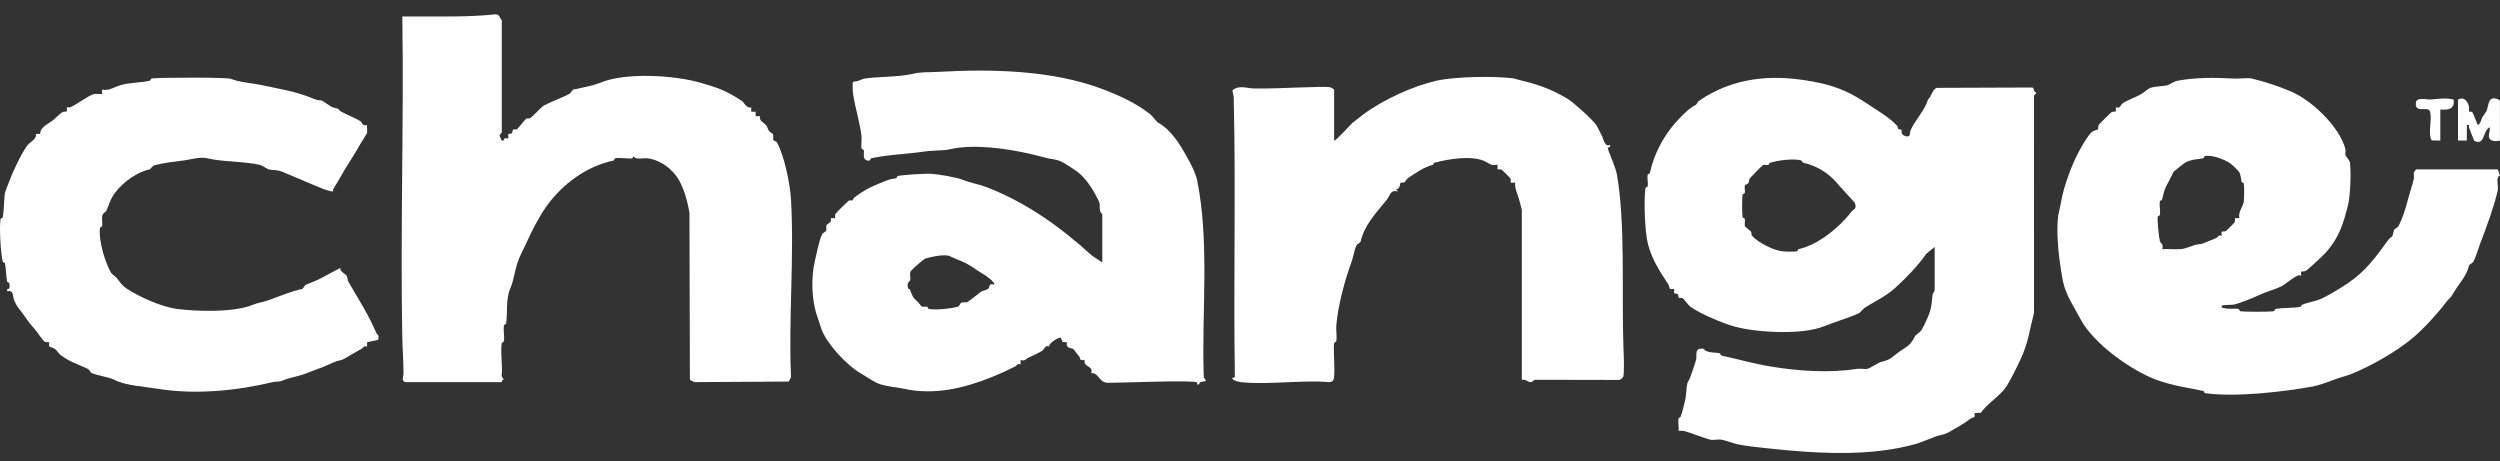
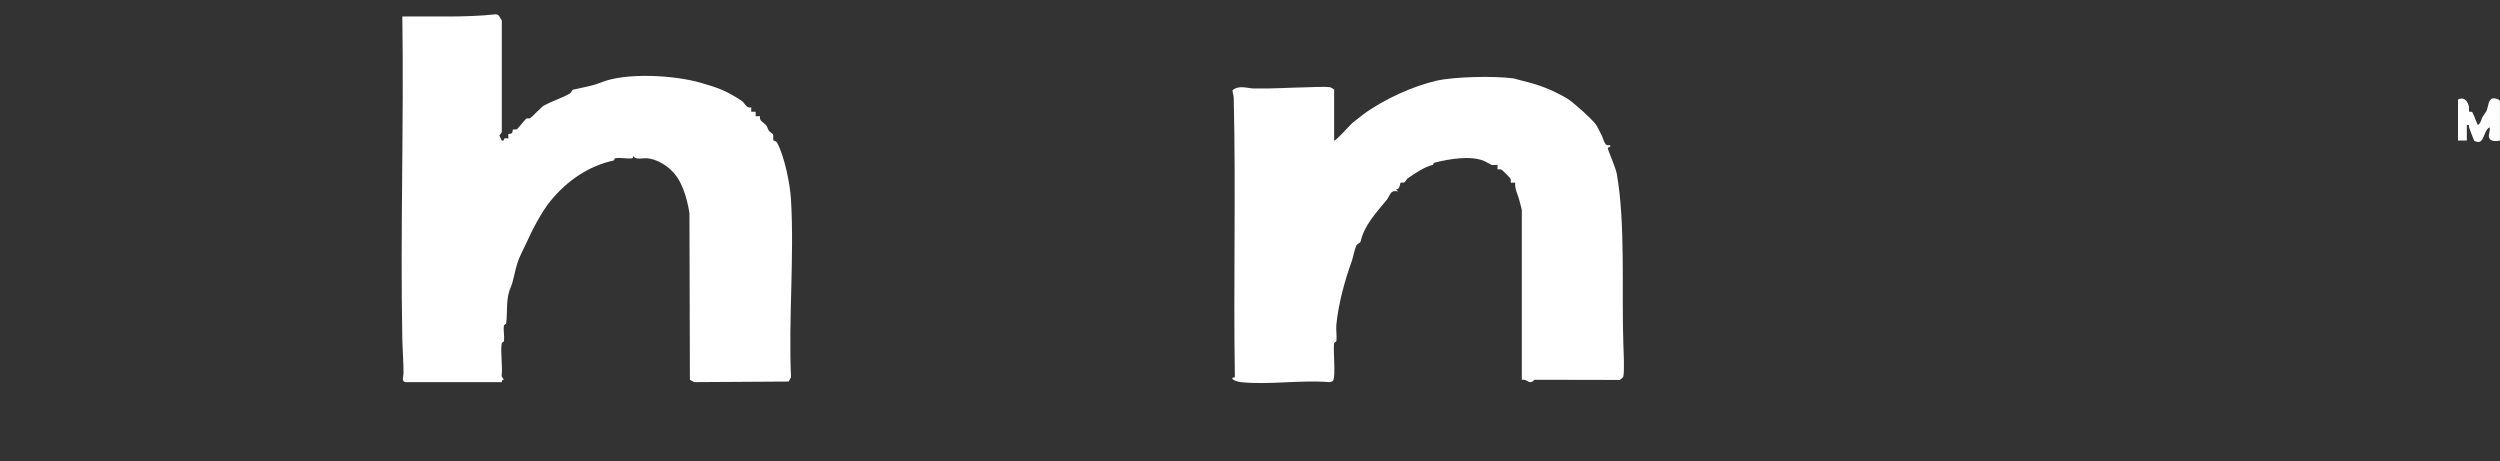
<svg xmlns="http://www.w3.org/2000/svg" width="141" height="26" viewBox="0 0 141 26" fill="none">
  <rect x="0" y="0" width="141" height="26" fill="#333333" stroke="none" />
  <g clip-path="url(#clip0_149_215)">
-     <path d="M109.117 13.926L108.638 14.319C108.219 14.939 107.472 15.711 106.873 16.253C106.398 16.684 105.813 16.96 105.2 17.337C105.106 17.394 104.886 17.647 104.865 17.656C104.167 17.97 103.51 18.141 102.87 18.404C101.678 18.892 99.132 18.771 97.833 18.419C97.168 18.238 95.859 17.689 95.312 17.28C95.218 17.209 94.973 16.858 94.902 16.819C94.834 16.781 94.719 16.822 94.682 16.79C94.651 16.764 94.682 16.64 94.607 16.582C94.562 16.547 94.453 16.567 94.43 16.542C94.388 16.496 94.445 16.323 94.422 16.301C94.4 16.278 94.233 16.333 94.182 16.292C94.168 16.28 94.139 16.11 94.092 16.038C93.607 15.293 93.15 14.612 92.931 13.705C92.774 13.053 92.705 11.364 92.799 10.642C92.814 10.526 92.915 10.56 92.927 10.509C92.971 10.32 92.885 10.033 92.93 9.845C92.941 9.798 93.041 9.807 93.052 9.759C93.354 8.403 94.067 7.245 95.095 6.308C95.321 6.101 95.436 6.027 95.65 5.909C95.688 5.888 95.763 5.731 95.812 5.698C95.896 5.643 96.118 5.489 96.186 5.448C98.146 4.277 100.283 4.179 102.614 4.675C103.673 4.901 104.446 5.257 105.401 5.908C105.929 6.268 106.542 6.6 107 7.099C107.04 7.143 107.03 7.254 107.08 7.289C107.118 7.316 107.219 7.286 107.24 7.31C107.27 7.345 107.231 7.46 107.269 7.534C107.327 7.644 107.565 7.741 107.677 7.669C107.735 7.577 107.714 7.441 107.754 7.352C108.021 6.75 108.551 6.244 108.746 5.599C108.922 5.478 108.974 5.043 109.239 4.955L114.621 4.935C114.717 4.97 114.697 5.084 114.745 5.157C114.808 5.254 114.953 5.163 114.716 5.391L114.719 17.641C114.486 18.537 114.381 19.386 113.967 20.248C113.756 20.689 113.377 21.509 113.082 21.905C112.745 22.358 112.058 22.793 111.717 23.28L111.358 23.298C111.419 23.627 111.283 23.503 111.142 23.61C110.744 23.909 110.481 24.049 110.061 24.293C109.776 24.457 109.736 24.475 109.409 24.549C109.082 24.624 108.511 24.907 108.072 25.032C105.523 25.759 102.535 25.591 99.809 25.297C99.21 25.233 98.472 25.165 97.951 25.047C97.81 25.015 97.222 24.812 97.073 24.793C96.888 24.769 96.629 24.838 96.458 24.797C96.053 24.699 95.471 24.438 94.999 24.313C94.891 24.285 94.779 24.299 94.671 24.299C94.702 24.09 94.626 23.783 94.674 23.593C94.684 23.551 94.766 23.55 94.775 23.528C94.894 23.241 94.946 22.951 95.029 22.625C95.119 22.269 95.101 21.877 95.171 21.593C95.175 21.577 95.266 21.439 95.315 21.319C95.39 21.134 95.626 20.439 95.666 20.257C95.697 20.121 95.609 19.731 95.837 19.678C96.148 19.607 96.129 19.755 96.186 19.779C96.547 19.933 96.687 19.852 96.994 19.927C97.042 19.938 97.032 20.039 97.08 20.05C97.984 20.249 98.901 20.509 99.873 20.672C101.35 20.92 103.193 21.055 104.73 20.803C104.922 20.772 105.17 20.839 105.338 20.799C105.449 20.772 106.003 20.436 106.046 20.426C106.68 20.281 106.666 20.156 107.143 19.82C107.621 19.484 107.716 19.518 108.018 18.945C108.05 18.884 108.314 18.71 108.366 18.627C108.479 18.447 108.658 18.057 108.736 17.872C108.948 17.368 108.93 17.169 109.004 16.594C109.015 16.512 109.116 16.413 109.116 16.394V13.926H109.117ZM101.629 9.071C101.263 8.905 100.217 9.049 99.826 9.182C99.773 9.2 99.778 9.29 99.733 9.3C99.642 9.32 99.54 9.283 99.449 9.303C99.396 9.315 98.721 10.013 98.679 10.071C98.638 10.129 98.663 10.252 98.6 10.339C98.556 10.399 98.423 10.401 98.406 10.469C98.378 10.589 98.436 10.754 98.406 10.884C98.395 10.933 98.293 10.9 98.278 11.015C98.249 11.243 98.249 11.983 98.278 12.211C98.293 12.327 98.396 12.293 98.406 12.343C98.434 12.47 98.385 12.621 98.41 12.755C98.417 12.791 98.715 13.01 98.761 13.069C98.798 13.117 98.765 13.235 98.801 13.28C99.114 13.664 100.015 14.111 100.497 14.171C100.683 14.194 101.127 14.203 101.307 14.179C101.423 14.164 101.388 14.061 101.438 14.05C102.501 13.822 103.705 12.874 104.41 11.952C104.548 11.771 104.741 11.804 104.614 11.44L103.762 10.502C103.203 9.8 102.512 9.355 101.687 9.174C101.642 9.164 101.644 9.077 101.629 9.07V9.071Z" fill="white" />
-     <path d="M62.169 12.082C62.165 12.066 62.068 12.005 62.046 11.893C61.982 11.574 62.1 11.596 61.927 11.25C61.655 10.707 61.276 10.085 60.779 9.697C60.68 9.619 60.139 9.264 59.999 9.186C59.637 8.984 59.442 9.004 59.097 8.927C58.83 8.866 58.437 8.752 58.101 8.677C56.767 8.378 54.919 8.1 53.533 8.426C53.226 8.498 52.551 8.481 52.109 8.549C51.148 8.697 50.058 8.717 49.134 8.928C49.092 8.938 49.097 9.155 48.843 9.022C48.638 8.914 48.756 8.64 48.718 8.47C48.707 8.424 48.607 8.433 48.596 8.385C48.551 8.197 48.614 7.88 48.588 7.653C48.499 6.908 48.201 5.988 48.102 5.205C48.078 5.025 48.104 4.838 48.094 4.657L48.171 4.596C48.376 4.62 48.612 4.453 48.753 4.431C49.55 4.311 50.675 4.351 51.416 4.177C51.995 4.04 52.252 4.091 52.862 4.056C55.91 3.882 59.366 3.948 62.215 5.038C63.15 5.395 64.088 5.821 64.884 6.453C64.984 6.533 65.239 6.875 65.3 6.908C66.082 7.337 66.58 8.182 67.027 9.005C67.216 9.353 67.384 9.681 67.506 10.1C68.239 13.673 67.765 17.545 67.892 21.273L68.021 21.486C67.925 21.525 67.775 21.517 67.694 21.552C67.64 21.575 67.642 21.767 67.526 21.671C67.517 21.663 67.535 21.583 67.51 21.566C67.303 21.421 63.104 21.601 62.458 21.587C61.994 21.578 61.955 20.995 61.546 21.049C61.684 20.599 61.093 20.743 61.171 20.3C60.843 20.364 60.953 20.197 60.855 20.089C60.755 19.981 60.559 19.7 60.537 19.685C60.42 19.609 60.095 19.675 60.175 19.301L59.936 19.292L59.827 19.045C59.675 19.019 59.152 19.353 59.172 19.542C58.94 19.442 58.902 19.701 58.786 19.78C58.657 19.865 58.097 20.139 57.955 20.196C57.908 20.215 57.81 20.397 57.56 20.299V20.549C57.357 20.477 57.325 20.636 57.29 20.653C56.858 20.868 56.386 21.089 55.895 21.285C54.39 21.885 52.705 22.305 50.989 21.927C50.552 21.831 50.108 21.817 49.638 21.67C49.319 21.571 48.894 21.259 48.542 21.056C47.737 20.59 46.638 19.39 46.331 18.57C46.255 18.367 46.187 18.103 46.096 17.851C45.777 16.97 45.724 15.64 45.976 14.641C46.095 14.174 46.156 13.683 46.373 13.194C46.39 13.155 46.588 13.058 46.6 13.006C46.622 12.905 46.58 12.804 46.62 12.691C46.642 12.629 46.964 12.538 46.851 12.302H47.1C47.102 12.222 47.085 12.144 47.119 12.069C47.14 12.02 47.819 11.345 47.865 11.32C47.935 11.282 48.053 11.323 48.09 11.292C48.122 11.264 48.057 11.226 48.301 11.052C48.907 10.618 49.283 10.461 50.039 10.169C50.303 10.068 50.287 10.109 50.545 10.051C50.591 10.04 50.583 9.939 50.631 9.928C50.926 9.857 52.217 9.78 52.548 9.803C52.998 9.834 54.008 10.017 54.344 10.156C54.737 10.318 55.202 10.386 55.618 10.546C57.872 11.412 59.776 12.772 61.594 14.422L62.169 14.8V12.082ZM53.56 14.445C53.289 14.319 52.486 14.489 52.203 14.58C52.058 14.627 51.382 15.242 51.354 15.316C51.292 15.477 51.37 15.661 51.334 15.82C51.325 15.858 51.123 15.895 51.213 16.256C51.223 16.298 51.305 16.298 51.314 16.321C51.487 16.74 51.447 16.746 51.786 17.051C51.835 17.096 51.959 17.277 51.972 17.282C52.086 17.323 52.187 17.279 52.288 17.301C52.34 17.313 52.304 17.415 52.42 17.43C52.857 17.488 53.606 17.411 54.028 17.296C54.086 17.281 54.191 17.077 54.214 17.069C54.326 17.029 54.425 17.069 54.528 17.048C54.619 17.029 55.233 16.514 55.34 16.446C55.38 16.42 55.671 16.347 55.736 16.285C55.85 16.175 55.726 15.974 56.067 16.05C56.093 15.955 56.063 15.967 56.028 15.923C55.786 15.621 55.287 15.37 54.971 15.149C54.396 14.747 54.102 14.699 53.56 14.446V14.445Z" fill="white" />
-     <path d="M140.872 9.551L141 9.893C140.732 9.998 140.934 10.492 140.87 10.759C140.661 11.639 140.268 12.745 139.897 13.698C139.791 13.969 139.629 14.546 139.482 14.781C139.448 14.835 139.267 14.919 139.255 14.972C139.128 15.56 138.675 16.003 138.354 16.557C138.175 16.866 138.152 16.788 137.965 17.038C137.509 17.647 136.734 18.504 136.093 19.048C135.194 19.81 133.744 20.631 132.673 21.071C132.295 21.227 131.937 21.289 131.553 21.446C131.309 21.546 130.752 21.739 130.44 21.797C128.84 22.09 126.154 22.41 124.399 22.18C124.283 22.165 124.317 22.062 124.268 22.051C123.34 21.853 122.537 21.759 121.619 21.42C120.218 20.904 118.072 19.387 117.341 17.999C117.026 17.4 116.496 16.615 116.355 15.88C116.154 14.837 115.939 13.273 116.086 12.142C116.098 12.049 116.184 11.732 116.219 11.524C116.325 10.882 116.495 10.334 116.721 9.729C116.984 9.024 117.387 8.202 117.854 7.573C118.021 7.349 118.306 7.319 118.327 7.299C118.347 7.281 118.325 7.131 118.363 7.054C118.387 7.006 119.049 6.344 119.097 6.322C119.279 6.242 119.37 6.427 119.329 6.054C119.597 6.135 119.598 5.907 119.722 5.824C120.022 5.623 120.514 5.465 120.803 5.283C120.974 5.176 121.155 4.976 121.364 4.93C121.642 4.868 122.029 4.861 122.274 4.802C122.303 4.795 122.633 4.585 122.788 4.557C123.865 4.361 124.877 4.371 126.02 4.432C126.296 4.446 126.777 4.375 127.007 4.43C127.724 4.604 128.482 4.849 129.214 5.16C130.36 5.649 131.928 7.109 132.278 8.4C132.307 8.508 132.257 8.648 132.282 8.76C132.287 8.783 132.526 9.081 132.534 9.143C132.61 9.715 132.559 11.068 132.421 11.601C132.161 12.607 131.942 13.348 131.239 14.174C131.08 14.362 130.18 15.216 130.022 15.285C129.843 15.364 129.746 15.177 129.789 15.553C129.737 15.535 129.673 15.512 129.619 15.533C129.309 15.654 128.906 16.035 128.619 16.172C128.265 16.339 127.736 16.483 127.416 16.641C127.124 16.785 126.284 17.114 126.012 17.176C125.895 17.203 125.373 17.186 125.307 17.24C125.289 17.403 125.309 17.339 125.398 17.366C125.708 17.463 126.022 17.371 126.261 17.429C126.308 17.44 126.299 17.539 126.347 17.551C126.538 17.597 127.968 17.589 128.207 17.558C128.322 17.543 128.289 17.441 128.339 17.429C128.697 17.344 129.394 17.388 129.747 17.301C129.789 17.29 129.789 17.208 129.811 17.199C130.112 17.073 130.397 17.034 130.736 16.92C131.165 16.777 131.997 16.262 132.455 15.948C133.44 15.274 133.988 14.505 134.668 13.573C134.922 13.223 134.899 13.541 135.023 12.973C135.035 12.92 135.216 12.836 135.25 12.783C135.47 12.429 135.687 11.735 135.782 11.349C135.891 10.908 136.044 10.51 136.139 10.081C136.164 9.969 136.121 9.836 136.144 9.723C136.146 9.713 136.256 9.553 136.267 9.553H140.874L140.872 9.551ZM125.776 9.205C125.451 8.988 124.73 8.712 124.352 8.803C124.305 8.814 124.314 8.915 124.267 8.925C123.91 9.005 123.657 8.962 123.267 9.158C123.208 9.188 122.608 9.658 122.586 9.696C122.507 9.829 122.395 10.098 122.309 10.249C122.046 10.716 122.07 10.754 121.941 11.257C121.928 11.307 121.831 11.298 121.82 11.344C121.772 11.545 121.852 11.868 121.824 12.087C121.809 12.202 121.708 12.168 121.696 12.219C121.657 12.385 121.768 13.436 121.822 13.631C121.831 13.665 122.055 13.794 121.943 14.051C122.299 14.033 122.674 14.079 123.028 14.046C123.274 14.023 123.71 13.834 123.853 13.802C124.119 13.742 124.076 13.809 124.361 13.683C124.572 13.59 124.835 13.504 125.035 13.404C125.07 13.386 125.102 13.228 125.305 13.3C125.263 12.926 125.357 13.112 125.537 13.032C125.57 13.018 126.02 12.565 126.034 12.533C126.068 12.458 126.05 12.38 126.053 12.301H126.302C126.215 11.979 126.503 11.655 126.547 11.39C126.573 11.239 126.581 10.474 126.55 10.343C126.538 10.296 126.437 10.306 126.427 10.258C126.392 10.097 126.38 9.845 126.281 9.695C126.223 9.605 125.871 9.268 125.775 9.204L125.776 9.205Z" fill="white" />
    <path d="M22.849 21.549C22.63 21.488 22.757 21.223 22.758 21.083C22.762 20.411 22.703 19.744 22.69 19.084C22.575 13.037 22.782 6.976 22.692 0.927C24.446 0.909 26.205 0.995 27.95 0.807C28.18 0.813 28.168 0.993 28.301 1.143V7.462L28.166 7.644L28.298 7.924C28.457 7.981 28.396 7.82 28.467 7.801C28.527 7.784 28.651 7.819 28.67 7.801C28.694 7.777 28.637 7.605 28.679 7.56C28.702 7.535 28.811 7.555 28.855 7.52C28.93 7.462 28.9 7.336 28.93 7.311C28.969 7.276 29.089 7.326 29.154 7.289C29.212 7.256 29.619 6.728 29.682 6.691C29.741 6.656 29.841 6.698 29.9 6.663C30.028 6.588 30.533 6.029 30.683 5.948C31.106 5.72 31.712 5.515 32.136 5.279C32.193 5.248 32.276 5.065 32.327 5.055C32.787 4.955 33.454 4.834 33.881 4.657C35.287 4.075 38.037 4.234 39.54 4.674C40.467 4.946 40.924 5.09 41.823 5.68C42.001 5.796 42.091 6.135 42.369 6.053V6.303L42.619 6.302L42.618 6.553H42.867C42.793 6.822 43.086 6.906 43.216 7.075C43.292 7.174 43.305 7.289 43.368 7.38C43.407 7.436 43.591 7.554 43.596 7.567C43.64 7.69 43.582 7.836 43.627 7.916C43.645 7.947 43.778 7.954 43.832 8.054C44.239 8.81 44.561 10.351 44.613 11.268C44.801 14.537 44.466 17.983 44.613 21.271L44.486 21.519L39.16 21.552L38.91 21.424L38.885 12.017C38.806 11.529 38.688 11.043 38.516 10.624C38.314 10.131 38.128 9.841 37.731 9.488C37.447 9.236 36.965 8.98 36.544 8.93C36.279 8.898 35.824 9.04 35.737 8.801L35.666 8.928C35.386 8.971 34.946 8.867 34.691 8.928C34.644 8.94 34.654 9.041 34.606 9.052C33.223 9.357 32.019 10.153 31.057 11.322C30.542 11.948 30.009 12.982 29.662 13.754C29.493 14.129 29.294 14.475 29.175 14.851C29.033 15.296 28.961 15.855 28.788 16.249C28.523 16.851 28.634 17.555 28.551 18.211C28.536 18.331 28.431 18.271 28.416 18.391C28.385 18.639 28.457 18.962 28.426 19.211C28.411 19.33 28.307 19.27 28.292 19.39C28.222 19.943 28.358 20.64 28.292 21.211L28.419 21.424C28.283 21.397 28.308 21.551 28.297 21.551H22.849V21.549Z" fill="white" />
    <path d="M75.245 7.927C75.299 8.002 76.169 7.025 76.26 6.947C76.352 6.869 76.754 6.551 76.887 6.453C78.053 5.592 79.736 4.842 81.015 4.553C82.031 4.323 84.256 4.276 85.366 4.422C85.393 4.426 85.744 4.527 85.858 4.554C86.814 4.785 87.511 5.045 88.392 5.559C88.703 5.74 89.846 6.761 90.043 7.071C90.115 7.184 90.25 7.483 90.331 7.629C90.45 7.844 90.487 8.303 90.81 8.176C90.869 8.352 90.657 8.257 90.684 8.392C90.696 8.455 90.784 8.658 90.818 8.75C90.894 8.957 91.138 9.539 91.181 9.773C91.689 12.585 91.451 16.468 91.56 19.515C91.575 19.927 91.624 20.901 91.554 21.253C91.551 21.27 91.391 21.431 91.342 21.428L86.541 21.419C86.233 21.757 86.171 21.348 85.83 21.424V11.832C85.83 11.806 85.726 11.452 85.701 11.337C85.629 11.014 85.415 10.649 85.457 10.301H85.207C85.205 10.223 85.222 10.144 85.188 10.068C85.174 10.036 84.723 9.584 84.691 9.57C84.616 9.536 84.538 9.553 84.46 9.551V9.3C84.353 9.29 84.229 9.324 84.129 9.3C84.101 9.293 83.749 9.095 83.692 9.072C82.937 8.763 81.731 8.962 80.892 9.178C80.842 9.192 80.852 9.29 80.805 9.3C80.364 9.401 79.817 9.764 79.401 10.054C79.338 10.097 79.243 10.266 79.211 10.282C79.136 10.321 79.026 10.282 78.987 10.307C78.966 10.32 78.969 10.697 78.731 10.677L78.855 10.801C78.4 10.684 78.41 11.03 78.207 11.277C77.626 11.985 76.933 12.721 76.737 13.63C76.726 13.68 76.537 13.766 76.497 13.852C76.39 14.081 76.33 14.481 76.233 14.749C75.859 15.777 75.479 17.143 75.369 18.331C75.343 18.611 75.407 18.944 75.374 19.21C75.359 19.329 75.254 19.269 75.239 19.389C75.191 19.772 75.339 21.269 75.188 21.461C75.134 21.53 75.05 21.551 74.967 21.552C73.379 21.419 71.535 21.718 69.979 21.553C69.854 21.54 69.42 21.431 69.517 21.299C69.523 21.292 69.669 21.324 69.646 21.209C69.561 15.981 69.707 10.742 69.582 5.517C69.578 5.37 69.518 5.237 69.511 5.092C69.877 4.779 70.331 4.984 70.728 4.991C71.709 5.008 72.684 4.944 73.654 4.924C74.043 4.915 74.671 4.875 75.03 4.922C75.042 4.924 75.245 5.039 75.245 5.051V7.926V7.927Z" fill="white" />
-     <path d="M13.025 4.447C13.415 4.627 14.322 4.704 14.765 4.801C15.77 5.021 16.645 5.14 17.66 5.559C17.934 5.672 17.891 5.621 18.167 5.678C18.203 5.685 18.674 6.033 18.752 6.05C19.287 6.168 18.993 6.166 19.285 6.319C19.595 6.481 20.013 6.648 20.307 6.822C20.423 6.891 20.435 7.14 20.7 7.052C20.686 7.194 20.73 7.377 20.699 7.507C20.69 7.544 20.391 7.997 20.321 8.125C20.067 8.584 19.822 8.955 19.559 9.377C19.297 9.799 19.079 10.227 18.833 10.596C18.792 10.657 18.785 10.73 18.768 10.799C18.743 10.819 18.326 10.694 18.261 10.669C17.521 10.377 16.627 9.975 15.949 9.698C15.587 9.55 15.447 9.624 15.14 9.55C15.112 9.543 14.711 9.309 14.682 9.303C13.717 9.085 12.602 9.142 11.693 8.928C11.285 8.832 10.78 8.991 10.39 9.045C9.83 9.122 9.303 9.166 8.731 9.318C8.575 9.36 8.482 9.545 8.454 9.551C7.756 9.687 6.933 10.268 6.485 10.879C6.185 11.289 6.179 11.498 5.988 11.909C5.975 11.938 5.81 12.002 5.774 12.16C5.728 12.364 5.796 12.588 5.756 12.758C5.743 12.813 5.636 12.751 5.626 12.951C5.591 13.67 5.903 14.707 6.238 15.345C6.294 15.453 6.522 15.594 6.603 15.699C6.783 15.934 6.878 16.1 7.147 16.279C7.84 16.739 9.101 17.304 9.964 17.421C11.096 17.574 13.194 17.628 14.246 17.195C14.569 17.062 14.825 17.049 15.148 16.931C15.818 16.687 16.413 16.433 17.044 16.297C17.095 16.285 17.196 16.083 17.231 16.069C17.575 15.928 17.808 15.844 18.132 15.677C18.503 15.485 18.832 15.289 19.206 15.112C19.141 15.317 19.485 15.432 19.559 15.569C19.607 15.657 19.589 15.783 19.648 15.886C20.221 16.882 20.805 17.777 21.221 18.778C21.24 18.826 21.425 18.924 21.321 19.17L20.704 19.301L20.701 19.548C20.486 19.48 20.479 19.63 20.401 19.668C20.217 19.756 19.353 20.284 19.288 20.297C18.808 20.393 18.673 20.516 18.231 20.694C17.93 20.816 17.595 20.923 17.235 21.069C16.841 21.229 16.403 21.273 15.99 21.444C15.676 21.575 15.652 21.487 15.389 21.55C13.422 22.023 11.059 22.28 8.899 21.927C8.15 21.804 7.084 21.751 6.459 21.426C6.124 21.253 5.548 21.206 5.152 21.029C5.117 21.013 5.04 20.844 4.959 20.806C4.376 20.534 3.938 20.412 3.415 20.023C3.314 19.948 3.194 19.746 3.095 19.677C3.019 19.623 2.796 19.566 2.778 19.538C2.74 19.476 2.791 19.323 2.768 19.3C2.753 19.286 2.616 19.316 2.537 19.281C2.426 19.232 2.108 18.74 2.022 18.642C1.724 18.3 1.611 18.158 1.379 17.819C1.133 17.462 0.928 17.299 0.781 16.878C0.705 16.661 0.781 16.35 0.402 16.425L0.403 16.301C0.567 16.334 0.552 16.138 0.532 16.016C0.512 15.894 0.414 15.933 0.403 15.883C0.336 15.564 0.341 15.109 0.276 14.844C0.265 14.796 0.166 14.805 0.154 14.757C0.038 14.269 -0.042 12.898 0.024 12.39C0.039 12.275 0.14 12.308 0.152 12.258C0.221 11.962 0.23 11.239 0.273 10.89C0.277 10.855 0.479 10.342 0.502 10.279C0.712 9.698 1.204 8.653 1.544 8.196C1.689 8.001 2.093 7.848 2.022 7.552H2.271C2.237 7.194 2.71 6.994 2.968 6.797C3.091 6.702 3.426 6.366 3.533 6.319C3.712 6.239 3.808 6.429 3.766 6.052C3.828 6.043 3.911 6.071 3.966 6.05C4.298 5.919 4.984 5.379 5.304 5.305C5.439 5.273 5.615 5.32 5.758 5.303V5.052C6.157 5.139 6.447 4.905 6.789 4.805C7.331 4.647 7.938 4.673 8.455 4.551C8.505 4.539 8.472 4.438 8.587 4.422C8.993 4.369 12.825 4.354 13.026 4.447H13.025Z" fill="white" />
    <path d="M138.63 5.615C138.952 5.449 139.151 5.664 139.239 5.973C139.266 6.068 139.232 6.265 139.261 6.297C139.28 6.318 139.399 6.273 139.446 6.339C139.501 6.415 139.721 7.028 139.752 7.051C139.908 6.979 139.955 6.699 140.007 6.605C140.047 6.53 140.213 6.318 140.243 6.251C140.339 6.039 140.329 5.538 140.651 5.545C140.75 5.547 140.997 5.606 140.997 5.708V7.927C140.822 7.977 140.469 7.983 140.394 7.786C140.309 7.566 140.488 7.376 140.405 7.176C140.032 7.396 140.128 8.269 139.541 7.934C139.438 7.692 139.353 7.446 139.259 7.2C139.224 7.109 139.319 7.019 139.129 7.053V7.927H138.631V5.615L138.63 5.615Z" fill="white" />
-     <path d="M137.634 7.927L137.145 7.919C136.904 7.448 137.215 6.693 137.033 6.254C136.92 5.982 136.16 6.423 136.259 5.768C136.305 5.465 136.91 5.621 137.042 5.615C137.494 5.592 137.909 5.493 138.381 5.615C138.471 6.155 138.077 6.216 137.634 6.176V7.926V7.927Z" fill="white" />
  </g>
  <defs>
    <clipPath id="clip0_149_215">
      <rect width="141" height="24.741" fill="white" transform="translate(0 0.807)" />
    </clipPath>
  </defs>
</svg>